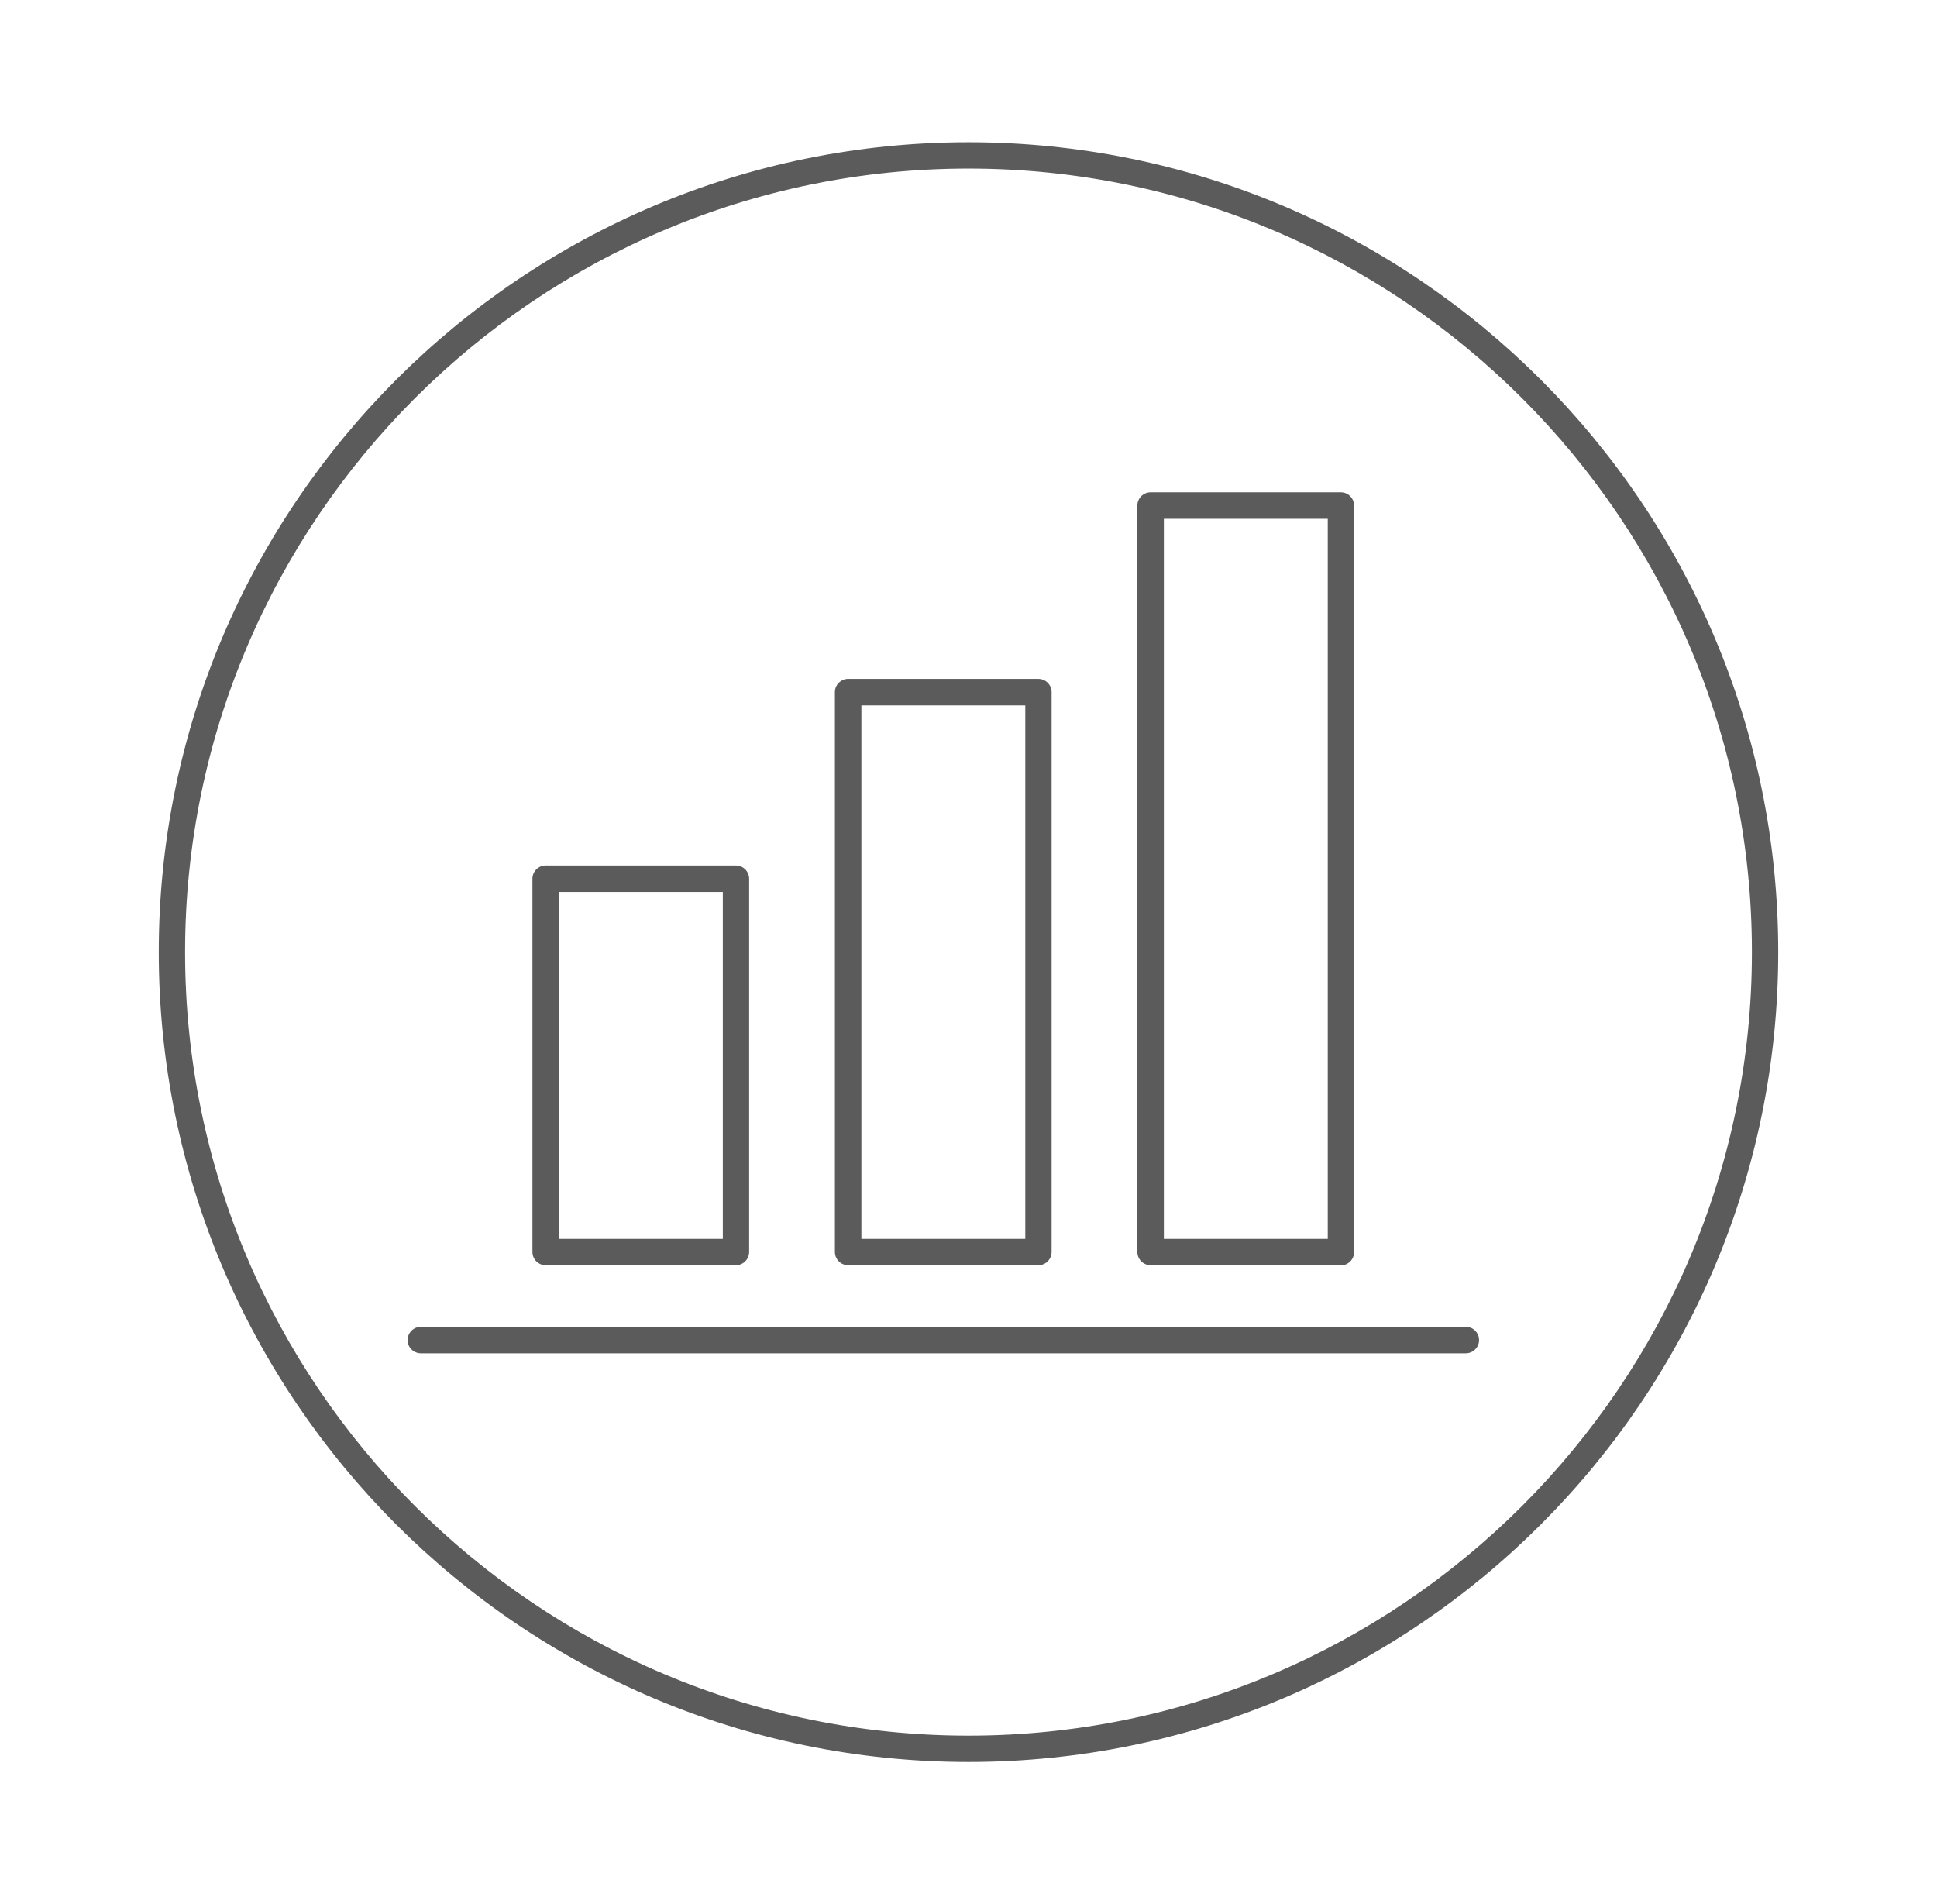
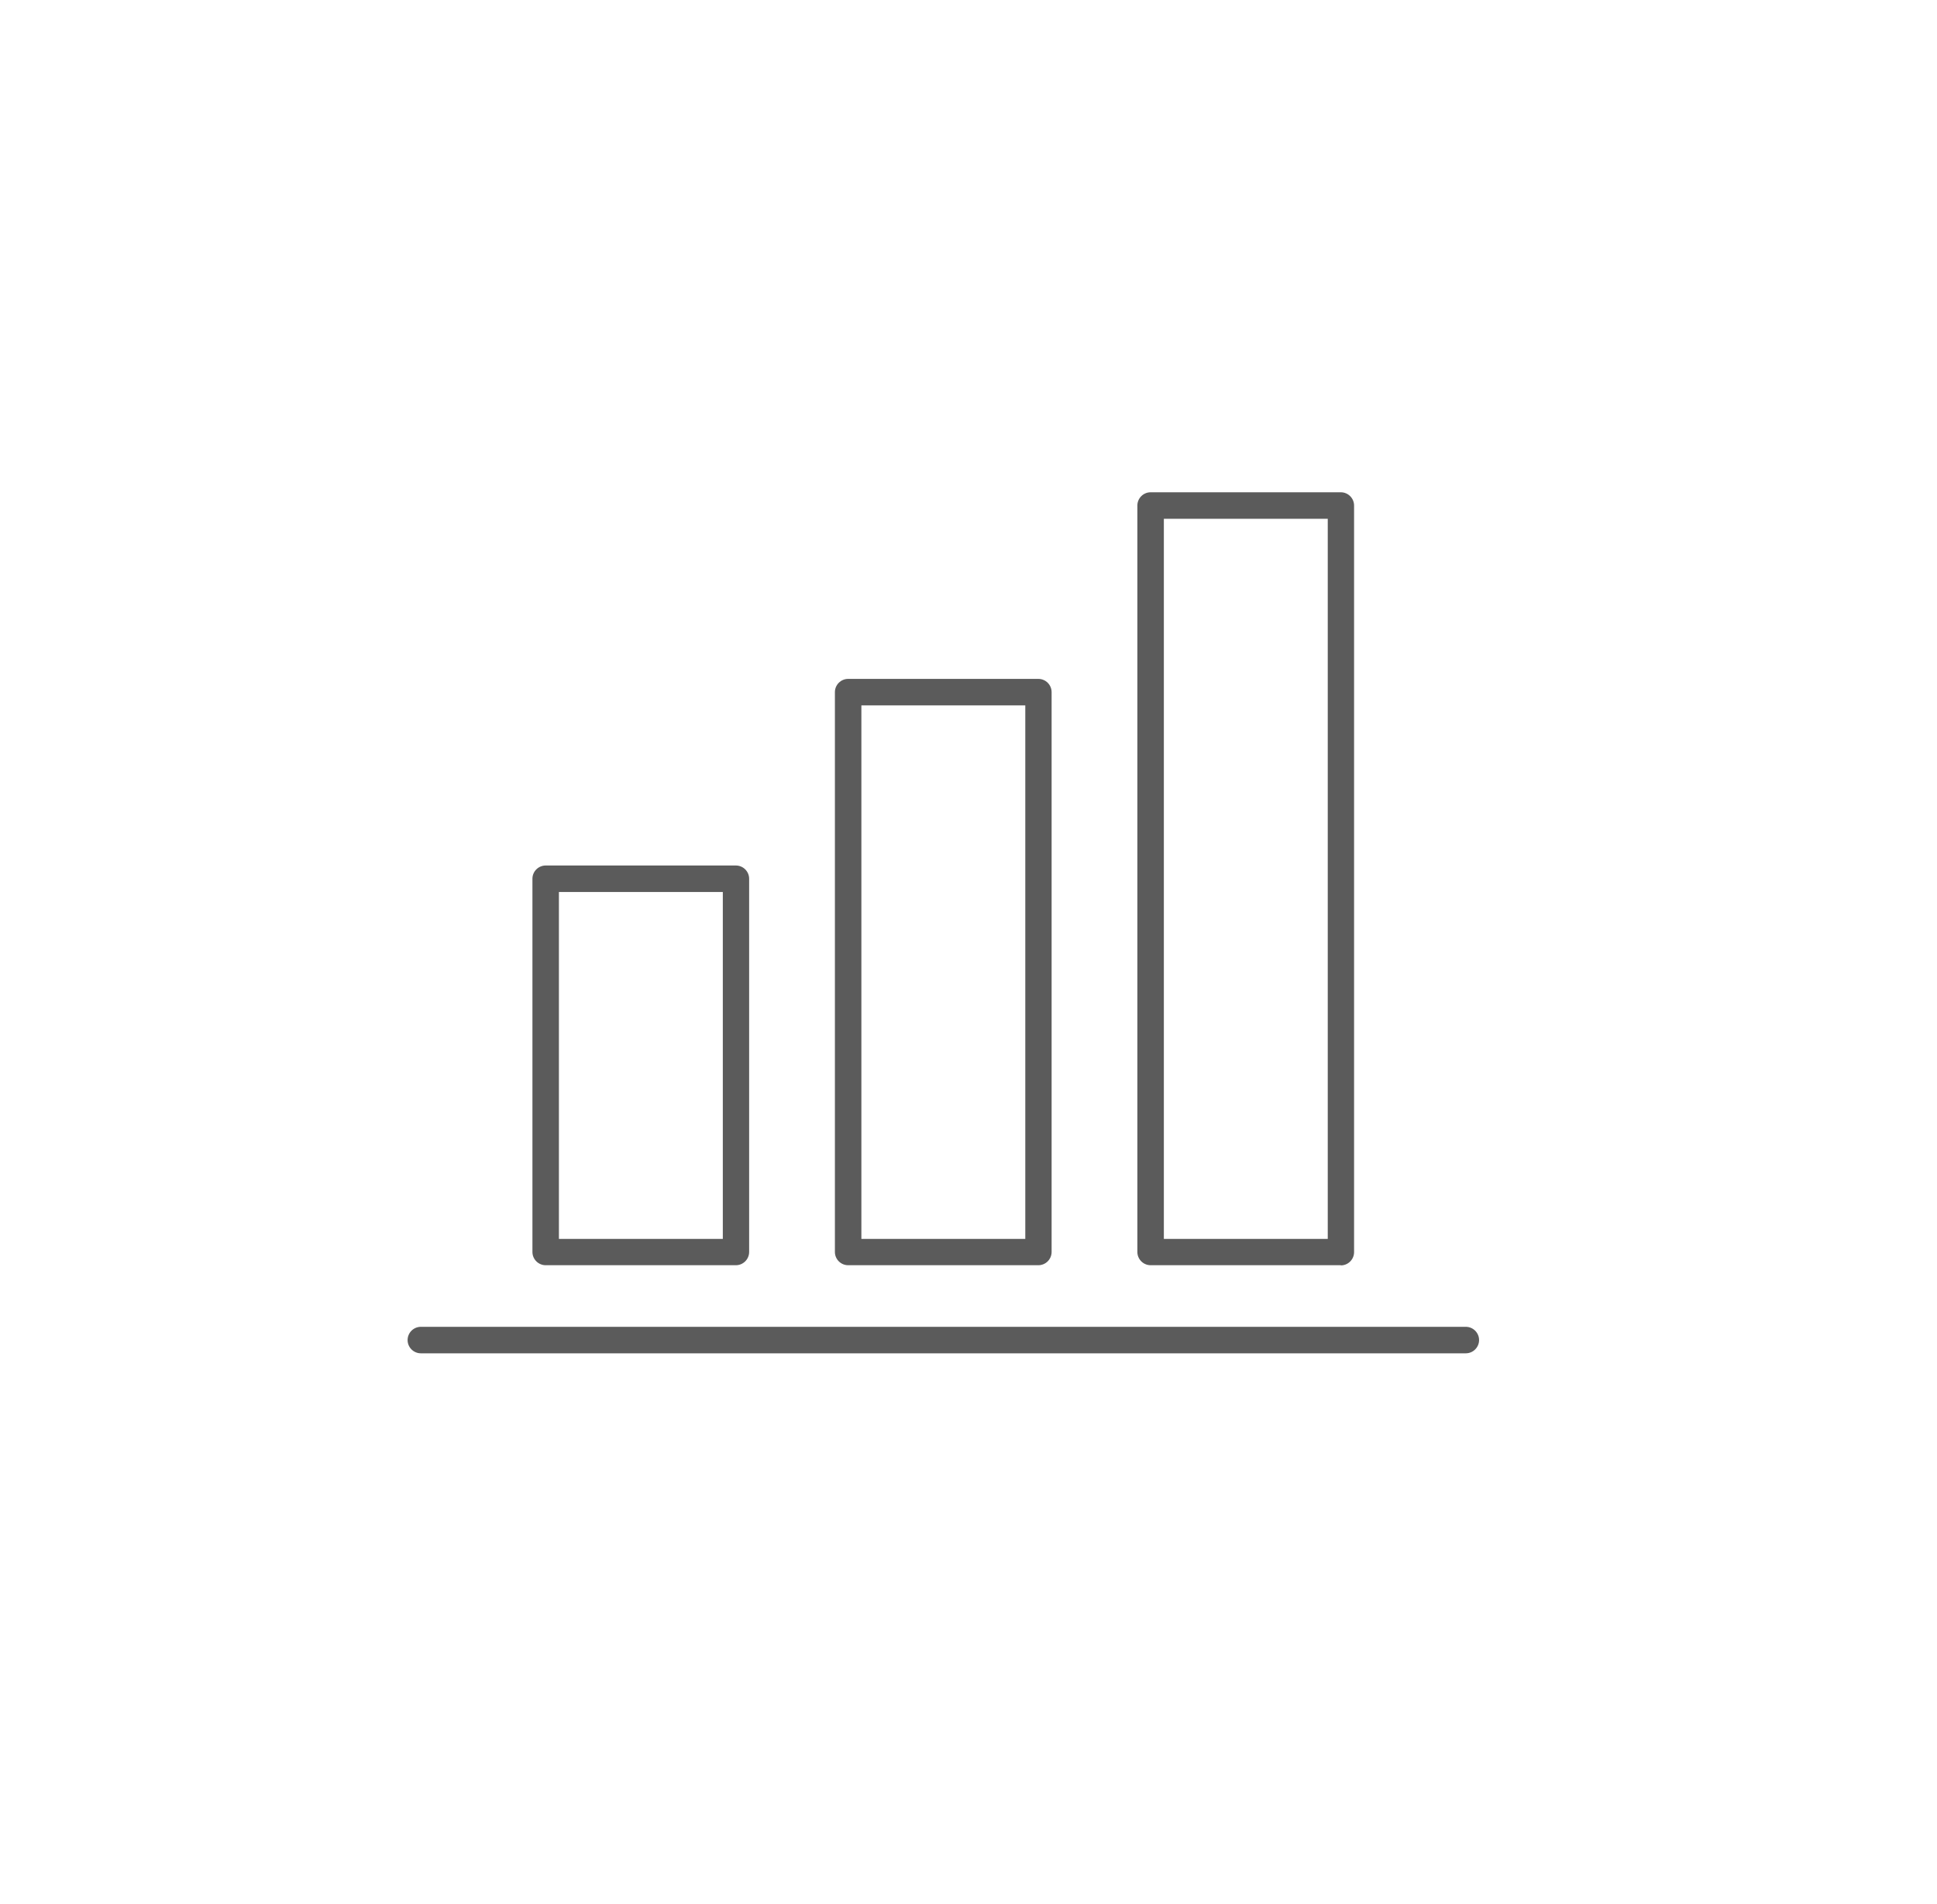
<svg xmlns="http://www.w3.org/2000/svg" version="1.1" viewBox="0 0 117 115">
  <defs>
    <style>
      .cls-1 {
        fill: #5b5b5b;
        stroke-width: 0px;
      }

      .cls-2 {
        display: none;
      }
    </style>
  </defs>
  <g id="Layer_1" data-name="Layer 1">
    <g>
-       <path class="cls-1" d="M58.5,106.41c-26.97,0-48.91-21.94-48.91-48.91S31.53,8.59,58.5,8.59s48.91,21.94,48.91,48.91-21.94,48.91-48.91,48.91ZM58.5,10.18c-26.09,0-47.32,21.23-47.32,47.32s21.23,47.32,47.32,47.32,47.32-21.23,47.32-47.32S84.59,10.18,58.5,10.18Z" />
      <g>
        <path class="cls-1" d="M88.54,81.73H25.42c-.44,0-.8-.36-.8-.8s.36-.8.8-.8h63.12c.44,0,.8.36.8.8s-.36.8-.8.8Z" />
        <path class="cls-1" d="M44.45,76.41h-11.49c-.44,0-.8-.36-.8-.8v-22.54c0-.44.36-.8.8-.8h11.49c.44,0,.8.36.8.8v22.54c0,.44-.36.8-.8.8ZM33.76,74.82h9.9v-20.95h-9.9v20.95Z" />
        <path class="cls-1" d="M62.72,76.41h-11.49c-.44,0-.8-.36-.8-.8v-33.81c0-.44.36-.8.8-.8h11.49c.44,0,.8.36.8.8v33.81c0,.44-.36.8-.8.8ZM52.03,74.82h9.9v-32.22h-9.9v32.22Z" />
        <path class="cls-1" d="M80.99,76.41h-11.49c-.44,0-.8-.36-.8-.8V30.53c0-.44.36-.8.8-.8h11.49c.44,0,.8.36.8.8v45.09c0,.44-.36.8-.8.8ZM70.3,74.82h9.9V31.33h-9.9v43.49Z" />
      </g>
    </g>
  </g>
  <g id="Layer_3" data-name="Layer 3" class="cls-2">
    <g>
      <path class="cls-1" d="M58.5,106.41c-26.97,0-48.91-21.94-48.91-48.91S31.53,8.59,58.5,8.59s48.91,21.94,48.91,48.91-21.94,48.91-48.91,48.91ZM58.5,10.18c-26.09,0-47.32,21.23-47.32,47.32s21.23,47.32,47.32,47.32,47.32-21.23,47.32-47.32S84.59,10.18,58.5,10.18Z" />
      <g>
        <path class="cls-1" d="M72.75,86.26h-12.19c-.44,0-.8-.36-.8-.8v-11.82c0-3.55,1.64-6.75,4.29-8.37l10.5-6.75c1.7-1.27,4.11-1.35,5.94-.15l1.15.75,1.75-8.57c.35-1.93,2.05-3.35,4.03-3.35,1.21,0,2.35.53,3.13,1.46s1.11,2.14.91,3.34l-2.11,10.13c-.58,2.73-2.32,4.19-4.96,6.39-.54.45-1.13.94-1.76,1.49l-7.76,6.74c-.84.66-1.33,1.65-1.33,2.67v6.04c0,.44-.36.8-.8.8ZM61.35,84.67h10.6v-5.25c0-1.51.71-2.97,1.91-3.9l7.73-6.71c.64-.55,1.23-1.05,1.78-1.51,2.47-2.06,3.95-3.3,4.42-5.49l2.1-10.1c.12-.7-.08-1.45-.56-2.01-.48-.57-1.18-.89-1.92-.89-1.21,0-2.25.87-2.47,2.06l-1.99,9.73c-.05.26-.23.47-.47.57-.24.1-.52.08-.74-.07l-2.13-1.39c-1.27-.83-2.94-.78-4.16.13l-10.56,6.79c-2.19,1.34-3.54,4.02-3.54,7.02v11.02Z" />
        <path class="cls-1" d="M74.38,66.88c-.25,0-.49-.12-.65-.33-.26-.36-.17-.85.18-1.11l7.71-5.52c.36-.26.85-.17,1.11.18s.17.85-.18,1.11l-7.71,5.52c-.14.1-.3.15-.46.15Z" />
        <g>
          <path class="cls-1" d="M56.44,86.26h-12.19c-.44,0-.8-.36-.8-.8v-6.04c0-1.03-.48-2.01-1.3-2.64l-7.8-6.77c-.63-.54-1.21-1.03-1.76-1.49-2.64-2.2-4.38-3.65-4.96-6.38l-2.1-10.11c-.21-1.22.12-2.44.9-3.36s1.92-1.46,3.13-1.46c1.98,0,3.68,1.41,4.03,3.36l1.75,8.55,1.15-.75c1.83-1.2,4.23-1.12,5.98.18l10.47,6.73c2.63,1.6,4.28,4.81,4.28,8.36v11.82c0,.44-.36.8-.8.8ZM45.05,84.67h10.6v-11.02c0-3-1.35-5.68-3.53-7.01l-10.53-6.77c-1.26-.94-2.93-.99-4.21-.16l-2.13,1.39c-.22.14-.5.17-.74.07-.24-.1-.42-.32-.47-.57l-1.98-9.71c-.22-1.21-1.26-2.08-2.47-2.08-.74,0-1.44.33-1.92.89-.48.57-.68,1.31-.56,2.04l2.1,10.08c.46,2.19,1.95,3.43,4.42,5.49.55.46,1.15.96,1.78,1.51l7.76,6.74c1.16.9,1.88,2.36,1.88,3.87v5.25Z" />
          <path class="cls-1" d="M42.62,66.88c-.16,0-.32-.05-.46-.15l-7.71-5.52c-.36-.26-.44-.75-.18-1.11s.75-.44,1.11-.18l7.71,5.52c.36.26.44.75.18,1.11-.16.22-.4.33-.65.33Z" />
        </g>
        <path class="cls-1" d="M58.49,61.99l-.4-.23c-.77-.43-18.82-10.74-18.82-22.94,0-5.71,4.64-10.35,10.35-10.35,3.69,0,7.02,1.92,8.87,5.01,1.85-3.09,5.18-5.01,8.87-5.01,5.71,0,10.35,4.64,10.35,10.35,0,11.66-18.04,22.48-18.81,22.93l-.4.23ZM49.61,30.06c-4.83,0-8.76,3.93-8.76,8.76,0,10.32,14.96,19.73,17.61,21.32,2.65-1.65,17.63-11.46,17.63-21.32,0-4.83-3.93-8.76-8.76-8.76-3.6,0-6.79,2.16-8.13,5.5l-.74,1.84-.74-1.84c-1.34-3.34-4.53-5.5-8.13-5.5Z" />
      </g>
    </g>
  </g>
  <g id="Layer_2" data-name="Layer 2" class="cls-2">
    <g>
-       <path class="cls-1" d="M58.5,106.41c-26.97,0-48.91-21.94-48.91-48.91S31.53,8.59,58.5,8.59s48.91,21.94,48.91,48.91-21.94,48.91-48.91,48.91ZM58.5,10.18c-26.09,0-47.32,21.23-47.32,47.32s21.23,47.32,47.32,47.32,47.32-21.23,47.32-47.32S84.59,10.18,58.5,10.18Z" />
      <path class="cls-1" d="M54.69,79.38c-.08,0-.17-.01-.26-.04-5-1.7-11.76-5.01-15.58-11.12-6.64-10.63-1.87-25.32-1.67-25.95.12-.36.48-.59.86-.54.65.09,15.95,2.25,22.59,12.87,4.52,7.24,3.67,16.54,2.76,21.44-.08.43-.5.71-.93.64-.43-.08-.72-.5-.64-.93.87-4.68,1.69-13.53-2.54-20.31-5.49-8.79-17.79-11.49-20.78-12.03-.83,2.93-3.79,15.17,1.7,23.95,3.57,5.71,9.98,8.84,14.74,10.45.42.14.64.59.5,1.01-.11.33-.42.54-.75.54Z" />
      <path class="cls-1" d="M67.89,79.93c-.29,0-.57-.16-.71-.44-1.15-2.27-4.69-10.21-2.1-17.18,3.04-8.16,13.13-11.76,13.56-11.91.36-.13.76.02.95.35.23.39,5.51,9.71,2.47,17.88-2.17,5.84-7.12,9.95-13.24,10.99-.11.02-.21.01-.31,0-.07.09-.16.16-.27.22-.11.06-.24.09-.36.09ZM78.53,52.16c-2.21.91-9.6,4.37-11.96,10.71-2.18,5.84.45,12.58,1.72,15.28.08-.04.16-.07.26-.09,5.55-.95,10.04-4.68,12.02-9.98,2.36-6.34-.96-13.79-2.04-15.92Z" />
      <path class="cls-1" d="M58.45,89.85s-.06,0-.08,0c-.44-.05-.75-.44-.71-.87,2.8-26.68-15.03-37.52-15.21-37.62-.38-.22-.5-.71-.28-1.09.22-.38.71-.5,1.09-.28.19.11,18.9,11.43,15.99,39.16-.04.41-.39.71-.79.71Z" />
      <path class="cls-1" d="M58.45,90.24c-.23,0-.46-.1-.62-.29-.28-.34-.22-.84.12-1.12,15.78-12.79,17.73-30.42,17.75-30.6.05-.44.44-.76.87-.71.44.04.76.43.71.87-.02.18-2.02,18.46-18.33,31.68-.15.12-.32.18-.5.18Z" />
-       <path class="cls-1" d="M54.59,65.39c-.06,0-.12,0-.19-.02l-12.26-2.95c-.43-.1-.69-.53-.59-.96.1-.43.54-.69.96-.59l12.26,2.95c.43.1.69.53.59.96-.09.36-.41.61-.77.61Z" />
+       <path class="cls-1" d="M54.59,65.39c-.06,0-.12,0-.19-.02l-12.26-2.95c-.43-.1-.69-.53-.59-.96.1-.43.54-.69.96-.59c.43.1.69.53.59.96-.09.36-.41.61-.77.61Z" />
      <path class="cls-1" d="M58.72,90.24c-.44,0-.8-.36-.8-.8s.36-.8.8-.8c17.39,0,31.55-14.15,31.55-31.54s-14.15-31.55-31.55-31.55-31.54,14.15-31.54,31.55c0,11.58,6.33,22.21,16.51,27.74.39.21.53.69.32,1.08s-.69.53-1.08.32c-10.7-5.81-17.34-16.97-17.34-29.14,0-18.27,14.86-33.14,33.13-33.14s33.14,14.86,33.14,33.14-14.86,33.14-33.14,33.14Z" />
      <path class="cls-1" d="M43.97,86.77s-.05,0-.08,0l-10.66-1.08c-.44-.04-.76-.43-.71-.87.04-.44.43-.76.87-.71l9.33.95-3.49-8.4c-.17-.41.02-.87.43-1.04.4-.17.87.02,1.04.43l4,9.63c.11.26.07.55-.1.78-.15.2-.39.32-.64.32Z" />
      <path class="cls-1" d="M54.42,65.01c-.06,0-.11,0-.17-.02-.43-.09-.7-.52-.61-.94l1.45-6.75c.09-.43.52-.7.94-.61.43.09.7.52.61.94l-1.45,6.75c-.08.37-.41.63-.78.63Z" />
    </g>
  </g>
</svg>